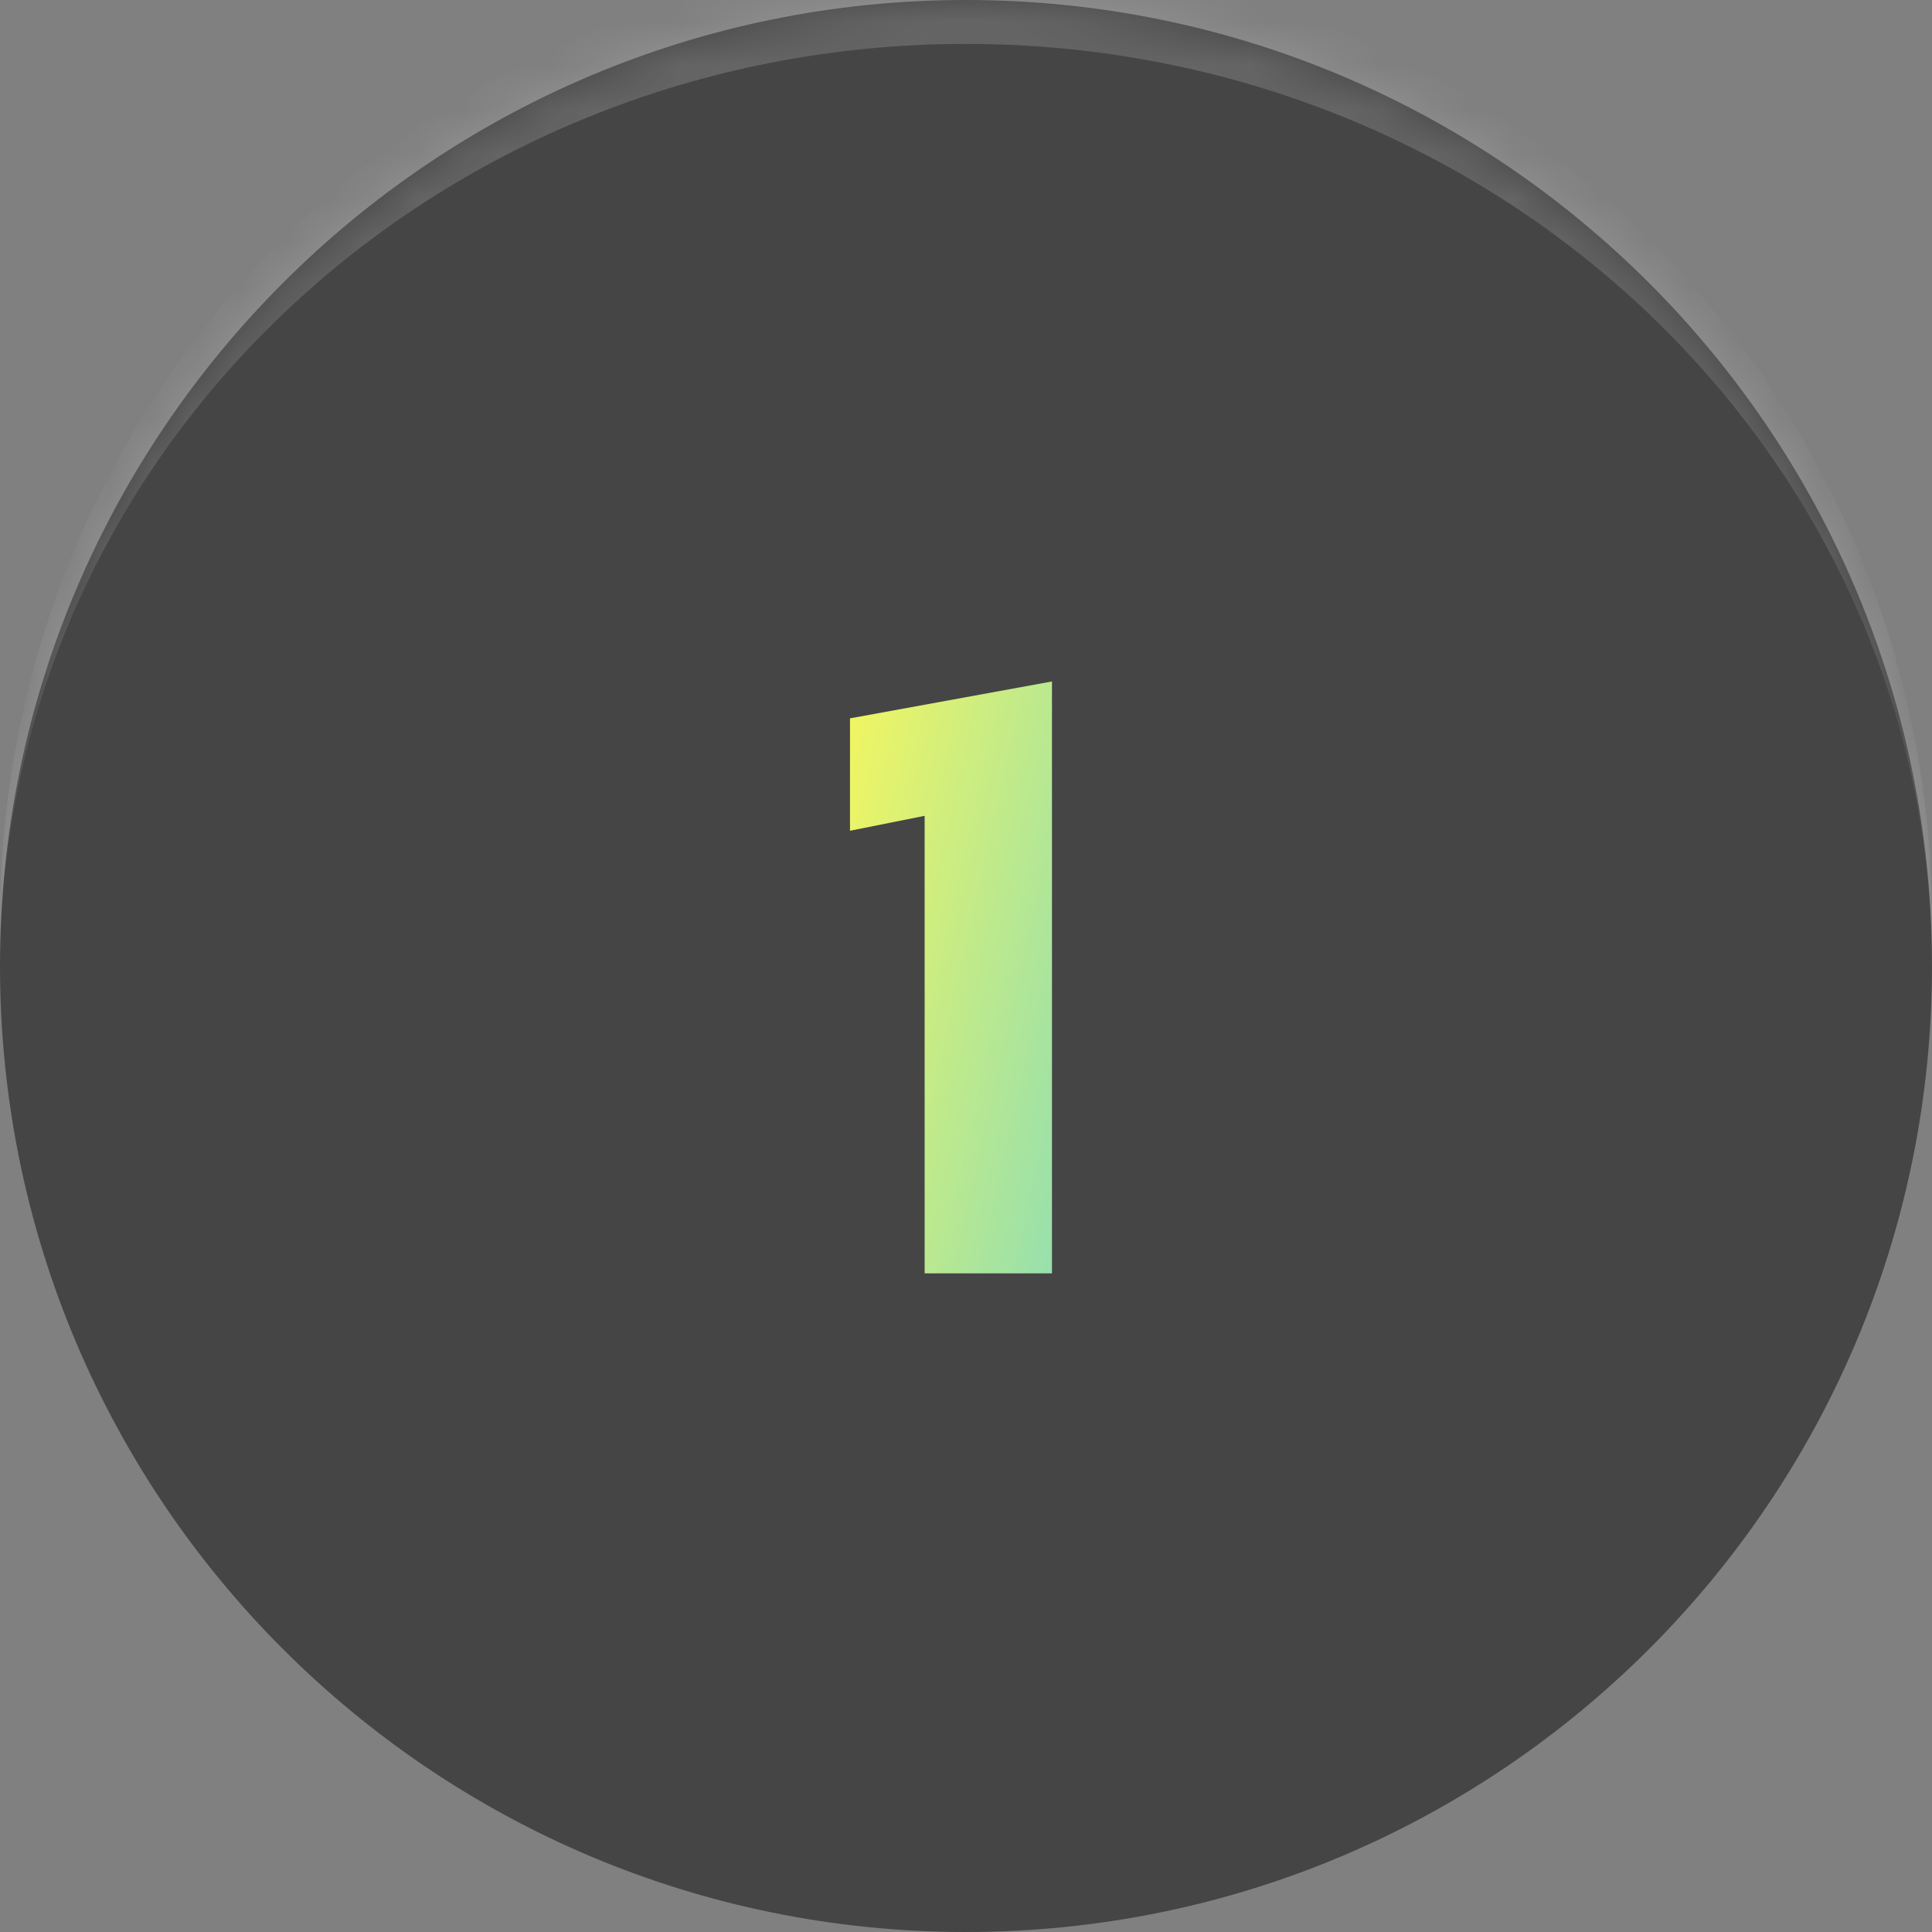
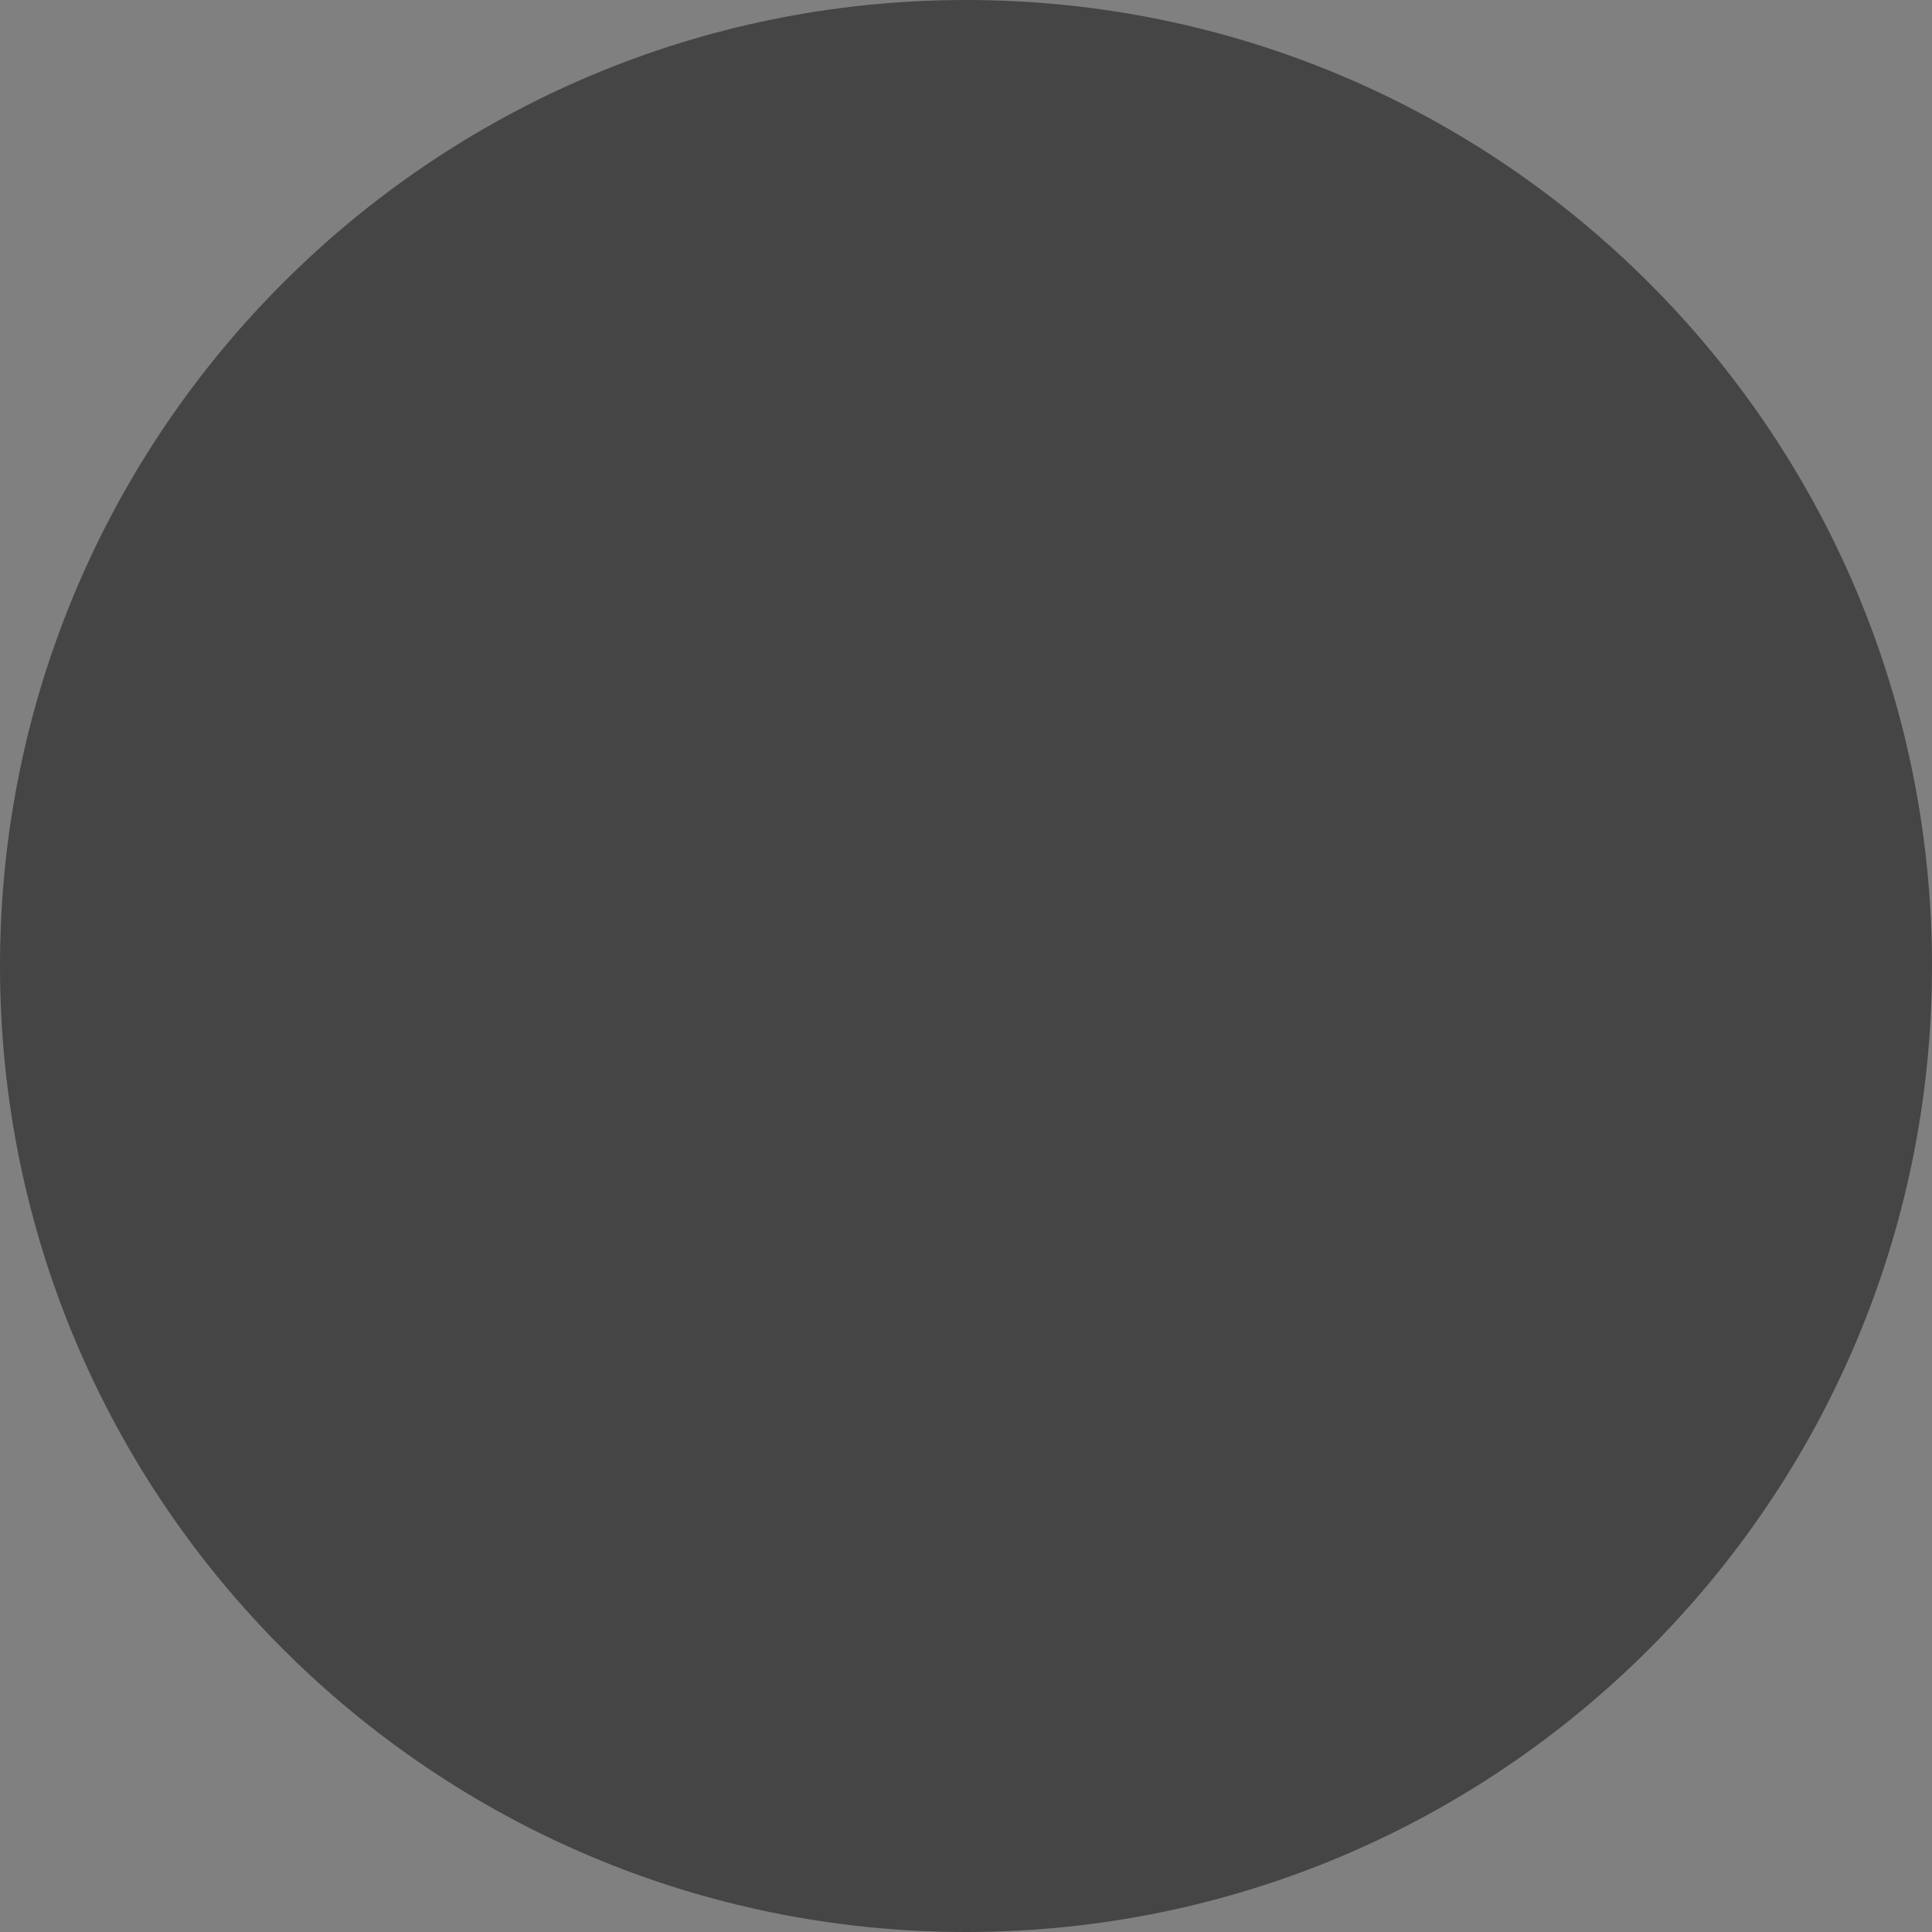
<svg xmlns="http://www.w3.org/2000/svg" width="44" height="44" viewBox="0 0 44 44" fill="none">
  <rect x="0" y="0" width="44" height="44" fill="#808080" stroke="none" />
  <mask id="path-1-inside-1_3_2451" fill="white">
    <path d="M0 22C0 9.85 9.85 0 22 0V0C34.15 0 44 9.85 44 22V22C44 34.15 34.15 44 22 44V44C9.85 44 0 34.15 0 22V22Z" />
  </mask>
  <path d="M0 22C0 9.85 9.85 0 22 0V0C34.15 0 44 9.85 44 22V22C44 34.15 34.15 44 22 44V44C9.85 44 0 34.15 0 22V22Z" fill="#454545" />
-   <path d="M0 21C0 8.85 9.85 -1 22 -1C34.15 -1 44 8.85 44 21V22C44 10.402 34.15 1 22 1C9.85 1 0 10.402 0 22V21ZM44 44H0H44ZM0 44V0V44ZM44 0V44V0Z" fill="#EAEAEA" fill-opacity="0.2" mask="url(#path-1-inside-1_3_2451)" />
-   <path d="M23.958 29H21.058V18.58L19.358 18.92V16.36L23.958 15.52V29Z" fill="url(#paint0_linear_3_2451)" />
  <defs>
    <linearGradient id="paint0_linear_3_2451" x1="19.375" y1="15.563" x2="34.41" y2="18.937" gradientUnits="userSpaceOnUse">
      <stop stop-color="#F2F661" />
      <stop offset="1" stop-color="#35C8FE" />
    </linearGradient>
  </defs>
</svg>